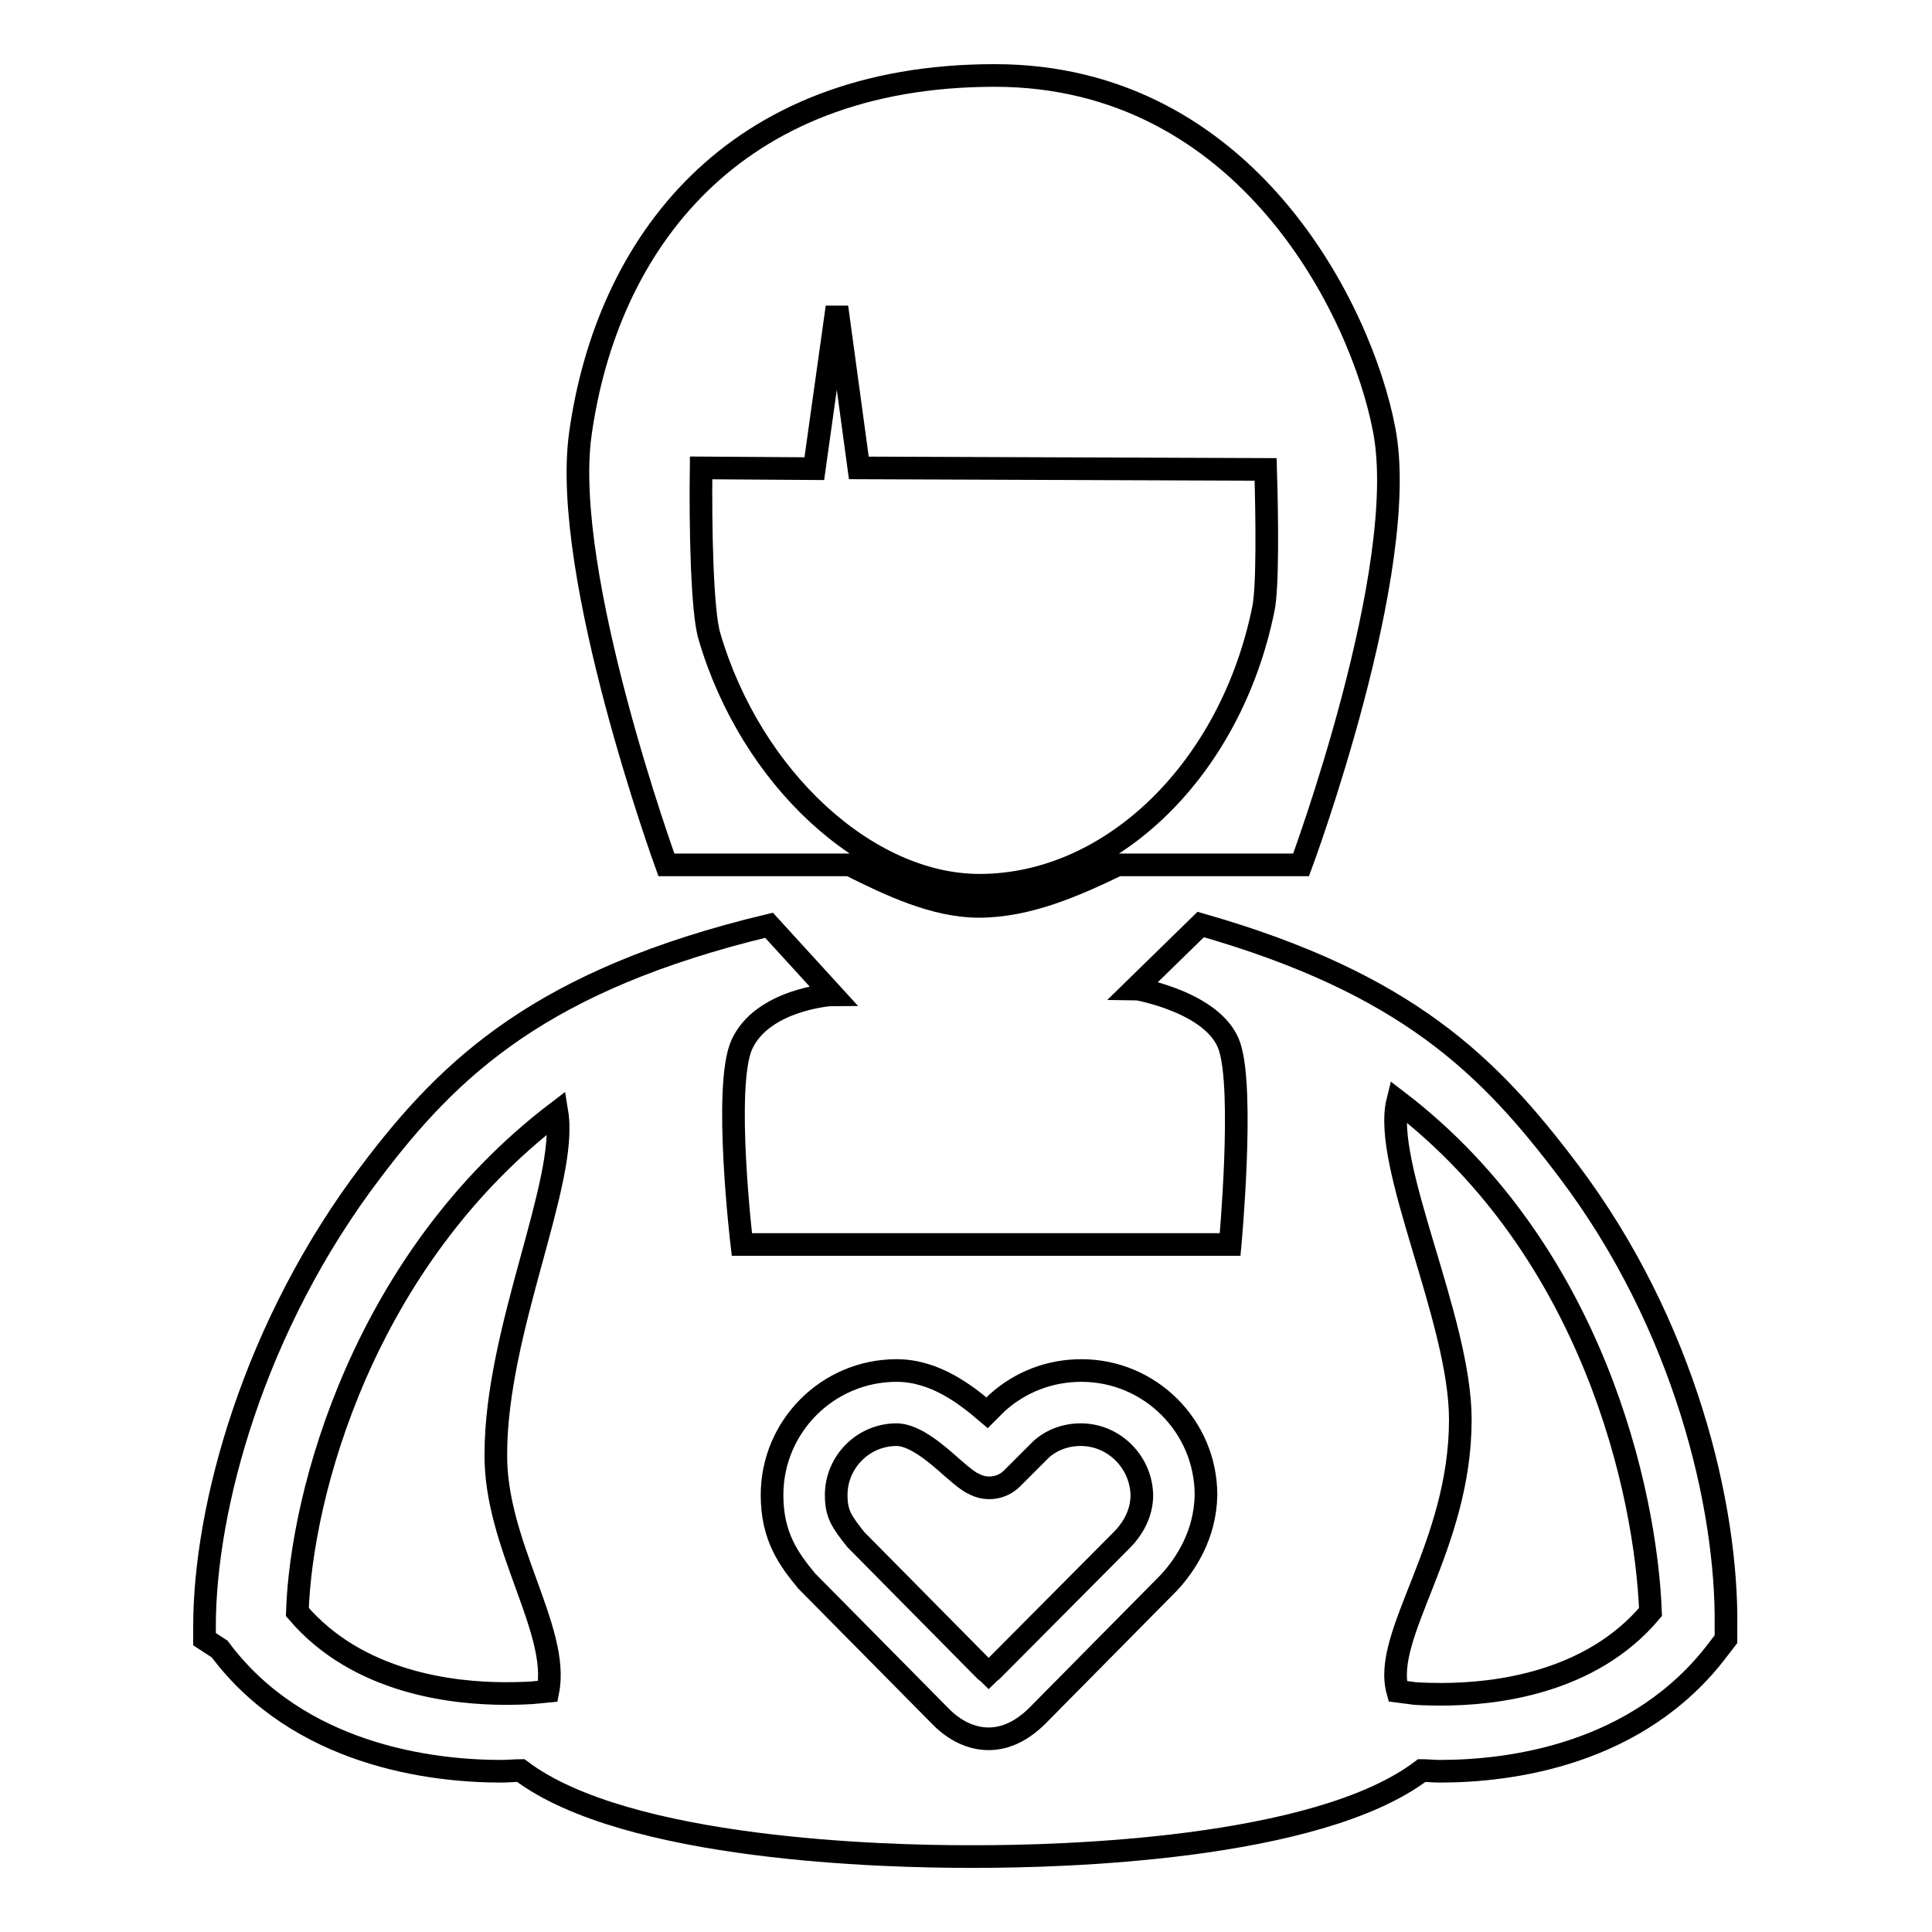
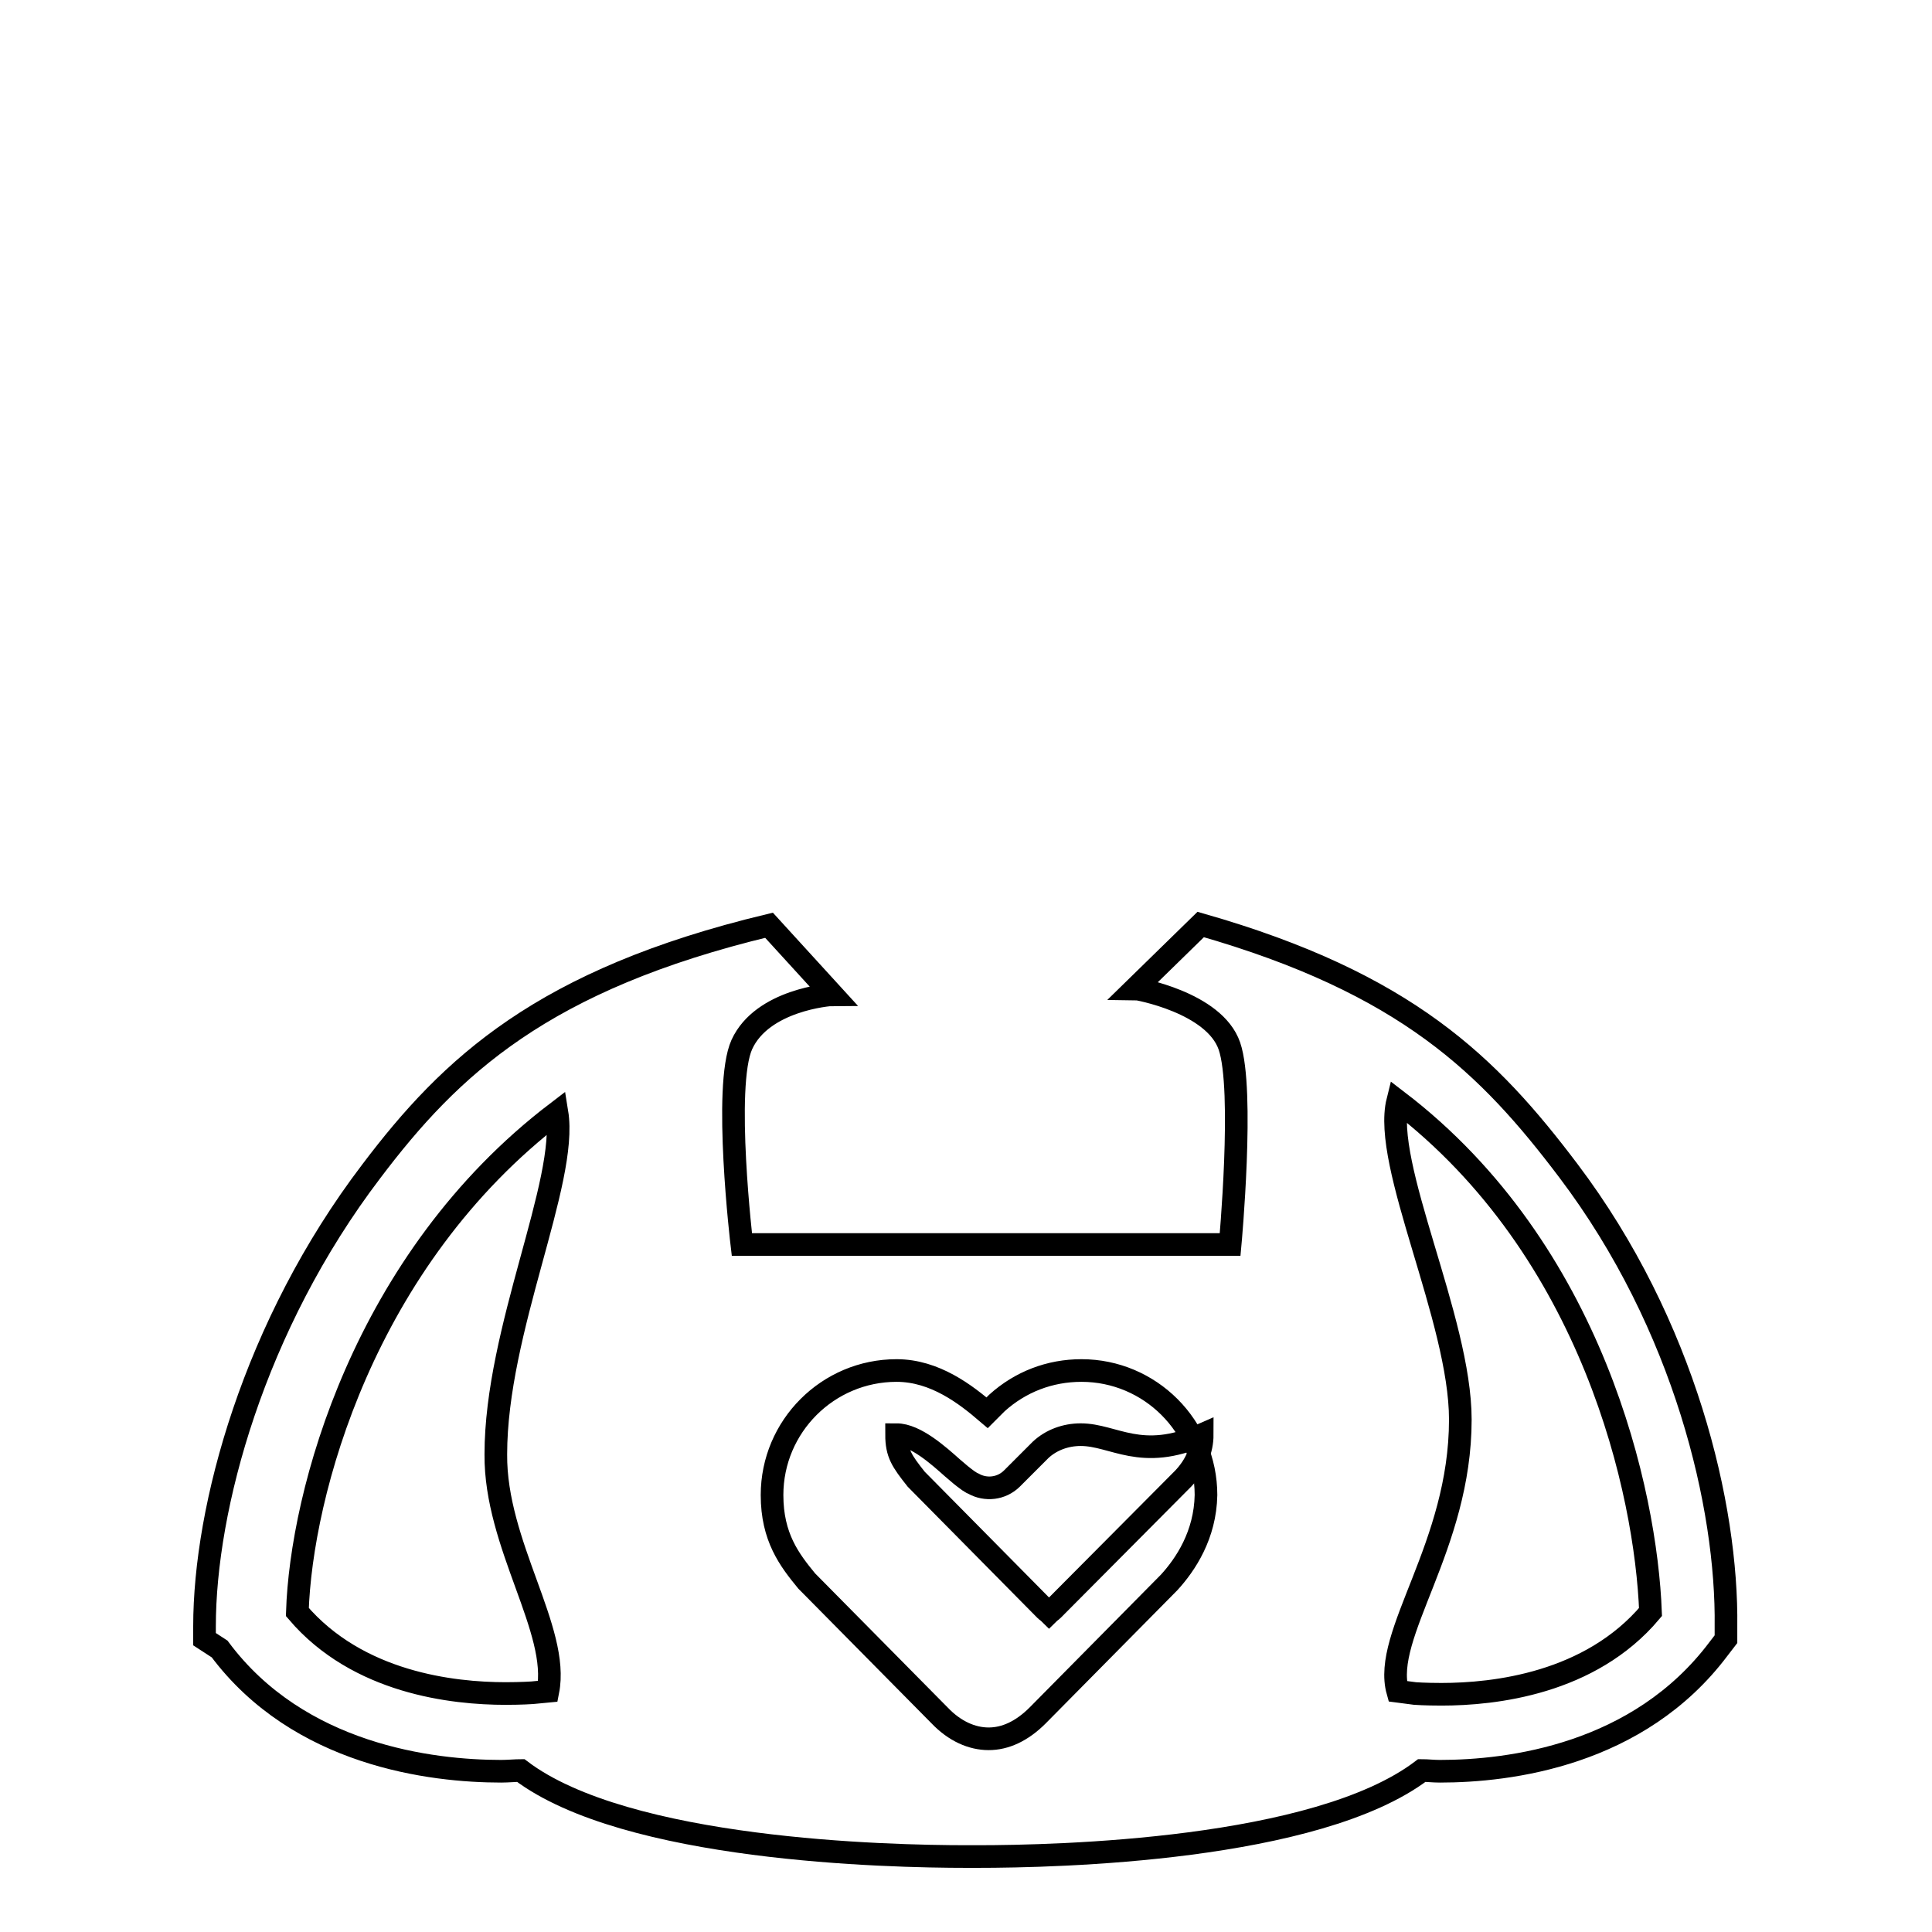
<svg xmlns="http://www.w3.org/2000/svg" version="1.1" x="0px" y="0px" viewBox="0 0 256 256" enable-background="new 0 0 256 256" xml:space="preserve">
  <g>
    <g>
-       <path stroke-width="3" fill-opacity="0" stroke="#000000" d="M112.6,114.6c5.4,2.7,11.3,5.5,17.1,5.5c6.5,0,12.8-2.8,18.4-5.5h24.3c0,0,14.6-39.3,11-57.7C180.4,41.1,165.1,10,131.8,10C97,10,80.4,32.4,76.9,57.5c-2.6,18.6,11.4,57.1,11.4,57.1H112.6L112.6,114.6z M110.9,40.7l2.9,21.3l53.9,0.2c0.2,6.5,0.3,15.7-0.3,18.5c-4.3,21.2-20.1,36.6-37.6,36.6c-14.9,0-30.3-14.2-35.8-33C93,81,92.8,69.5,92.9,62l15,0.1L110.9,40.7z" />
-       <path stroke-width="3" fill-opacity="0" stroke="#000000" d="M143.2,190.1c-2,0-3.9,0.7-5.3,2l-3.8,3.8c-1.4,1.4-3.5,1.6-5.1,0.7c-0.3-0.1-0.5-0.3-0.7-0.4c-0.7-0.5-1.3-1-2.1-1.7c-1.8-1.6-4.9-4.4-7.4-4.4c-4.4,0-8,3.6-8,8c0,2.5,0.7,3.5,2.6,5.9l17.1,17.3c0.2,0.2,0.4,0.3,0.5,0.4c0.1-0.1,0.3-0.2,0.5-0.4l17.3-17.4c1.7-1.8,2.5-3.8,2.5-5.8C151.2,193.7,147.6,190.1,143.2,190.1z" />
+       <path stroke-width="3" fill-opacity="0" stroke="#000000" d="M143.2,190.1c-2,0-3.9,0.7-5.3,2l-3.8,3.8c-1.4,1.4-3.5,1.6-5.1,0.7c-0.3-0.1-0.5-0.3-0.7-0.4c-0.7-0.5-1.3-1-2.1-1.7c-1.8-1.6-4.9-4.4-7.4-4.4c0,2.5,0.7,3.5,2.6,5.9l17.1,17.3c0.2,0.2,0.4,0.3,0.5,0.4c0.1-0.1,0.3-0.2,0.5-0.4l17.3-17.4c1.7-1.8,2.5-3.8,2.5-5.8C151.2,193.7,147.6,190.1,143.2,190.1z" />
      <path stroke-width="3" fill-opacity="0" stroke="#000000" d="M207.8,155.1c-10.5-13.9-21.4-24.8-48.7-32.6l-8.7,8.5c0.2,0,10.5,1.8,12.5,7.6c2,5.8,0.1,26.3,0.1,26.3H98.3c0,0-2.5-21,0-26.5c2.7-5.9,11.6-6.6,12-6.6l-8.4-9.2c-30,7.2-42.2,18.7-52.7,32.6c-15.6,20.5-22.1,44.6-22.1,60.3v1.7l2,1.3c10.5,14.1,28.1,16.2,37.3,16.2c0.9,0,2-0.1,2.6-0.1c14,10.6,48.6,11.4,59.1,11.4h0.7h0.7c10.6,0,44.9-0.8,58.9-11.4c0.7,0,1.5,0.1,2.4,0.1c9.2,0,26.3-2.1,36.9-16.2l1-1.3v-1.7C228.9,199.7,223.3,175.6,207.8,155.1z M72.6,224.1l-2.1,0.2c0,0-1.4,0.1-3.5,0.1c-7,0-19.6-1.4-27.6-10.8c0.5-15.6,8.7-46.6,34.4-66.2c1.5,9.2-8.1,28.8-8.1,45.3C65.6,204.7,74.2,216,72.6,224.1z M154.9,209.7c0,0-0.1,0.1-0.1,0.1l-17.3,17.5c0,0,0,0,0,0c-2.1,2.1-4.3,3.1-6.5,3.1s-4.5-1-6.5-3.1c0,0,0,0,0,0l-17.3-17.5c-0.1-0.1-0.2-0.2-0.3-0.3c-2.3-2.8-4.6-5.8-4.6-11.4c0-9.1,7.4-16.5,16.5-16.5c5.1,0,9.2,3.2,12,5.6l1.2-1.2c0,0,0.1-0.1,0.1-0.1c3.1-2.8,7-4.3,11.2-4.3c9.1,0,16.5,7.4,16.5,16.5C159.7,203.4,157.1,207.3,154.9,209.7z M191,224.5c-2.2,0-3.5-0.1-3.5-0.1l-2.3-0.3c-2.1-7.5,8.3-19.2,8.3-36c0-13.3-10.4-33.8-8.3-42.2c25.9,19.8,32.9,51.9,33.5,67.7C210.7,223.1,198,224.5,191,224.5z" />
    </g>
  </g>
</svg>